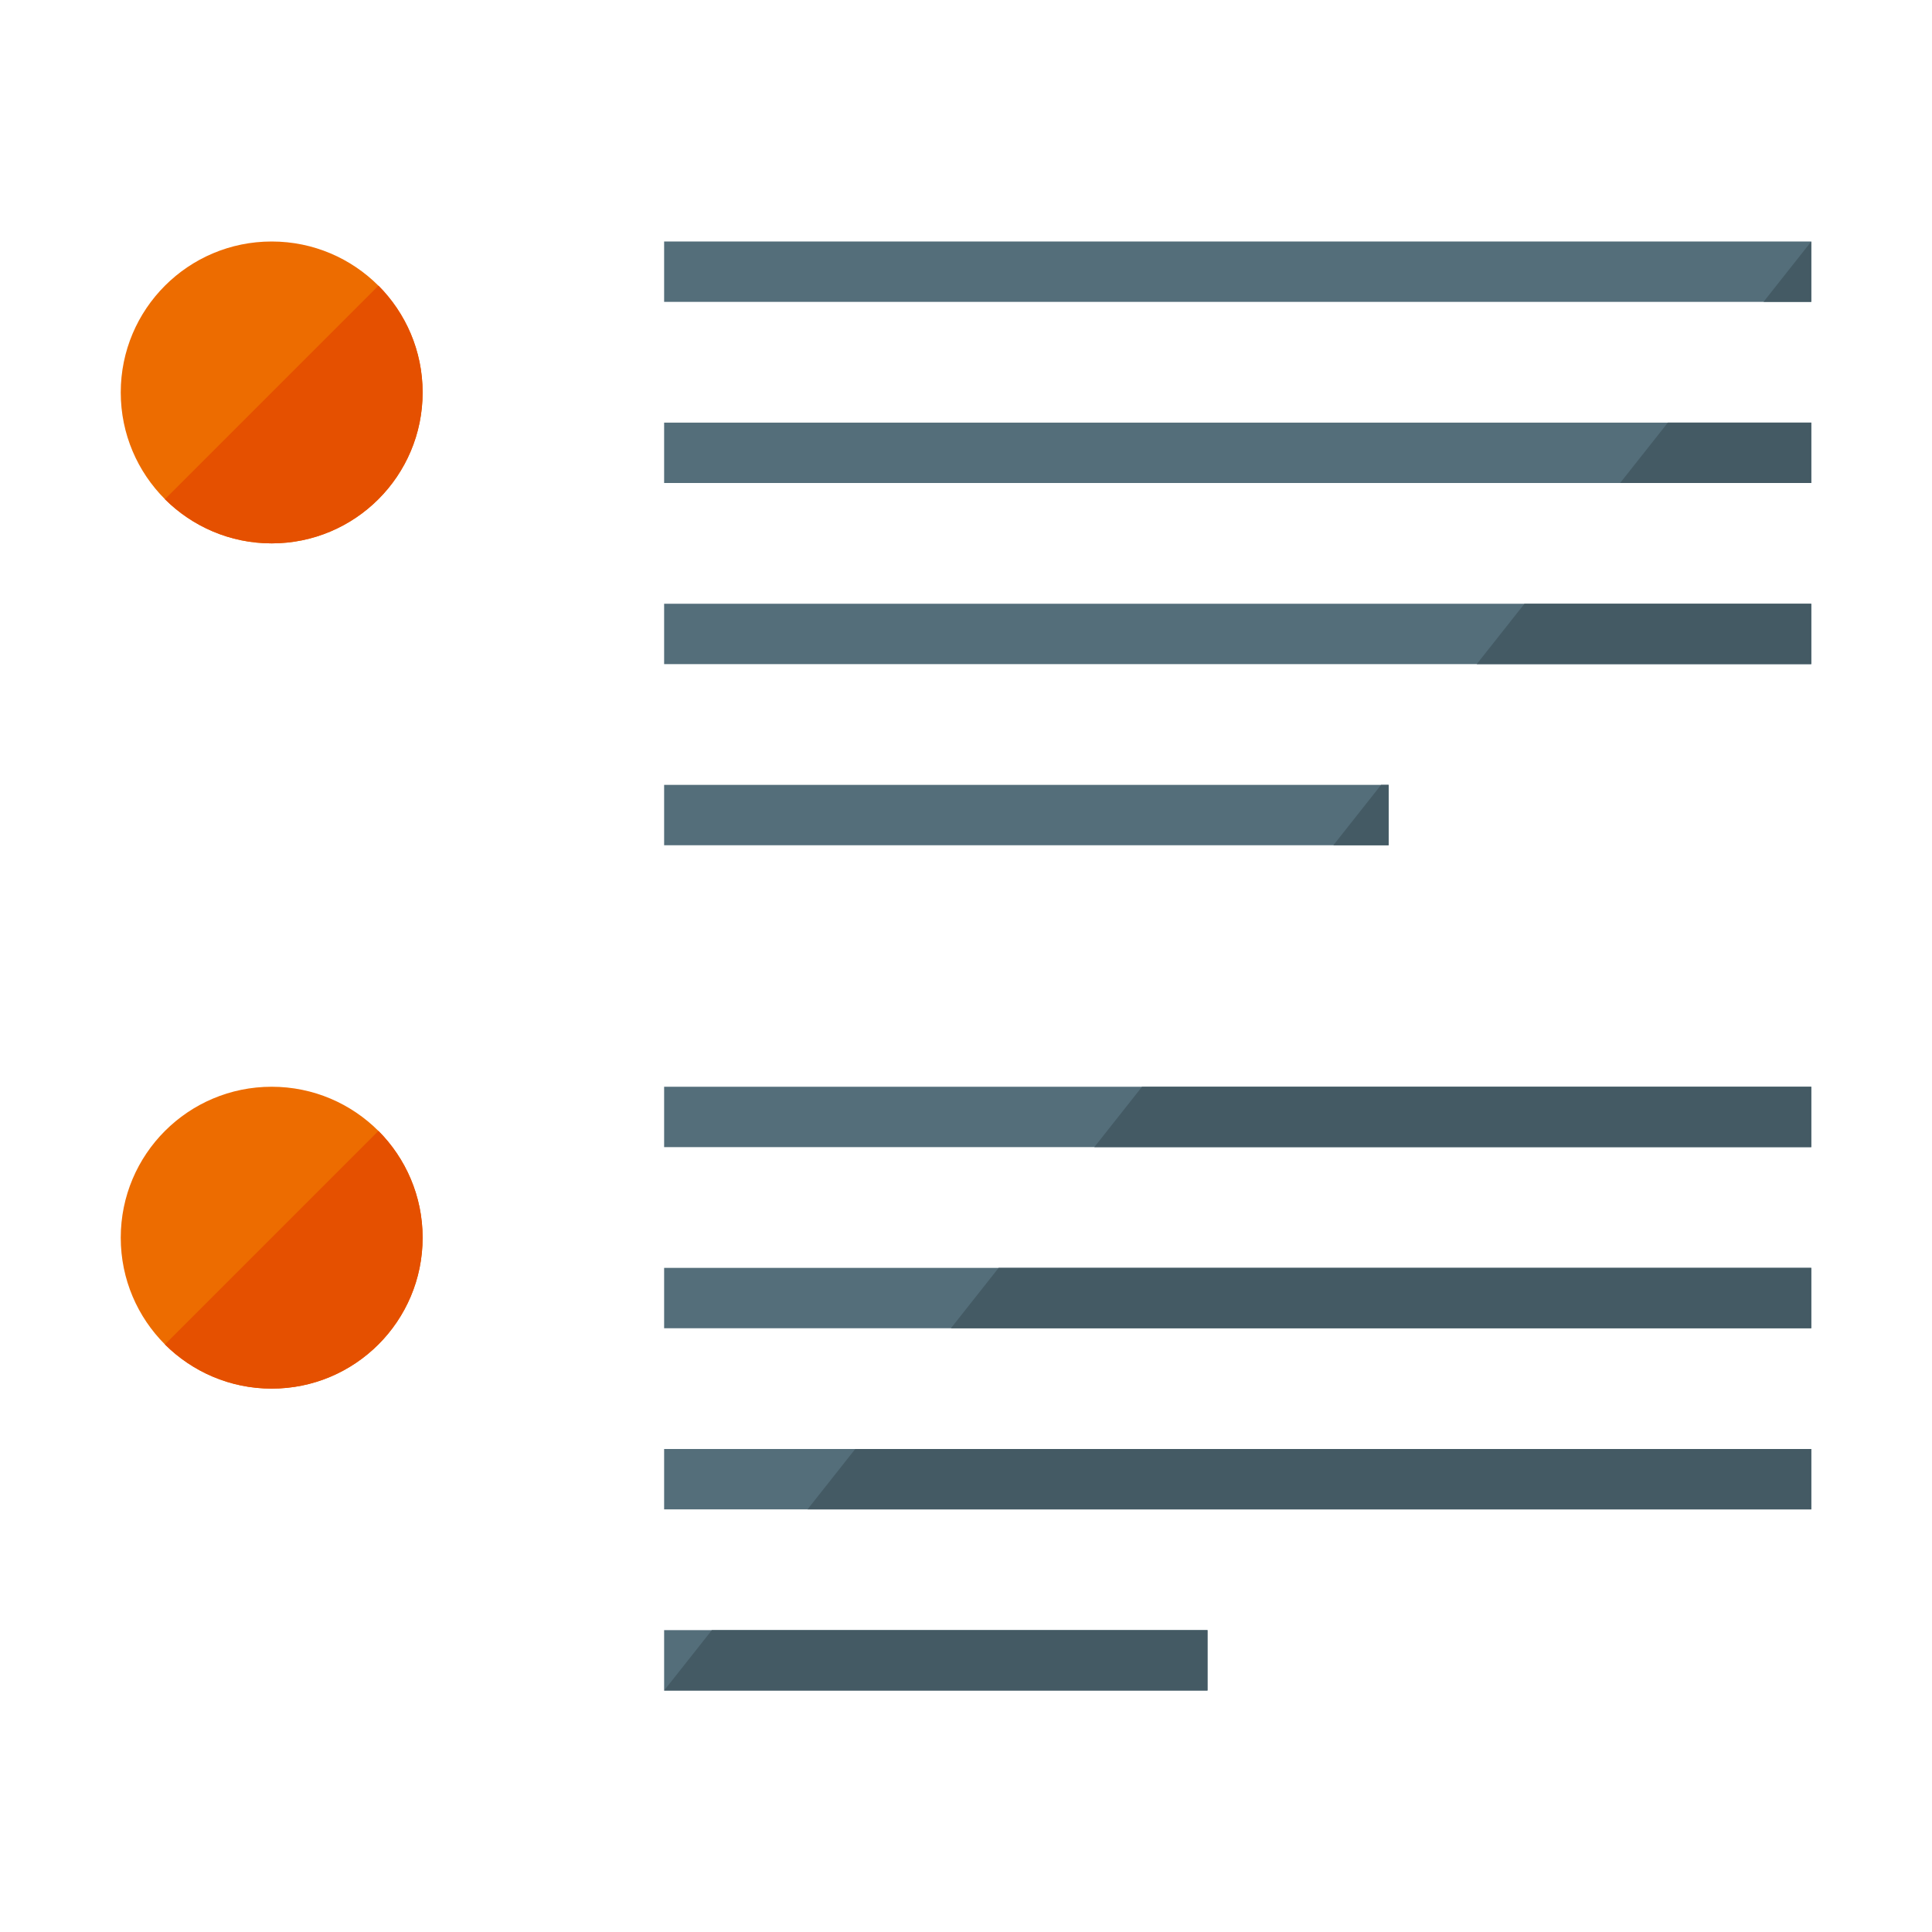
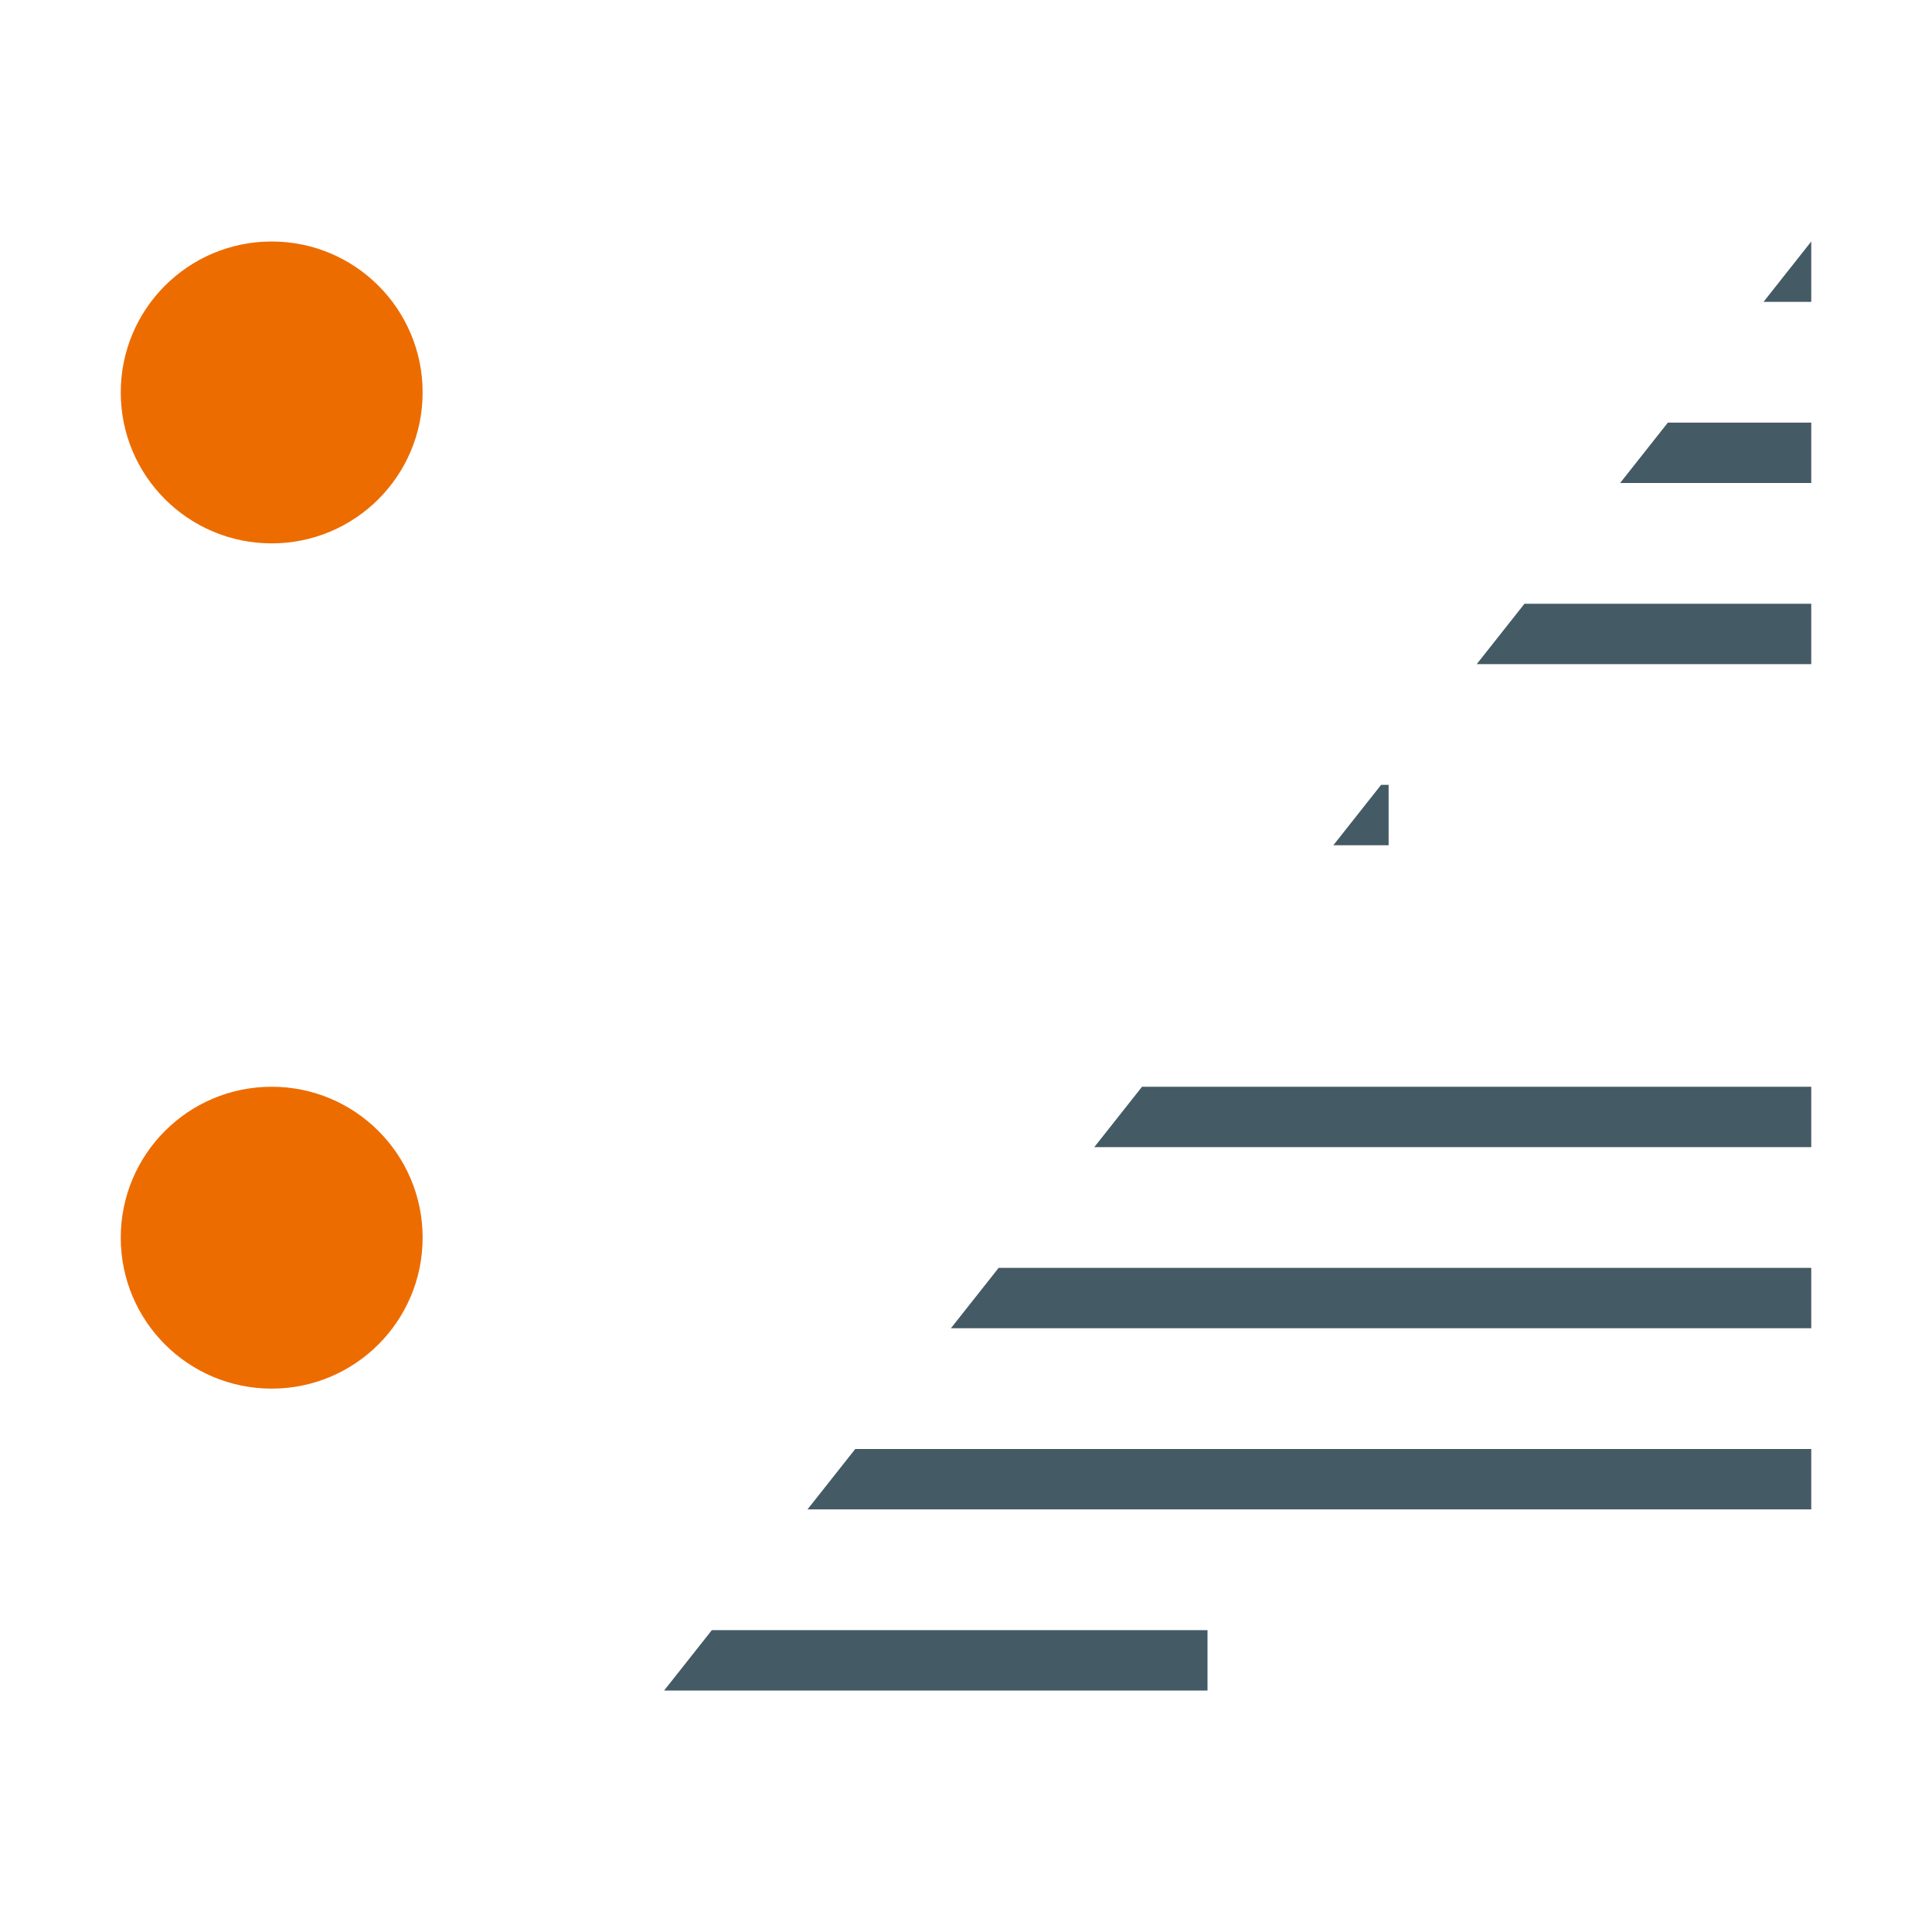
<svg xmlns="http://www.w3.org/2000/svg" version="1.1" viewBox="0 0 512 512">
  <g>
-     <path d="M176,64l304,0l0,16l-304,0z M176,432l144,0l0,16l-144,0z M176,384l304,0l0,16l-304,0z M176,336l304,0l0,16l-304,0z M176,288l304,0l0,16l-304,0z M176,208l192,0l0,16l-192,0z M176,160l304,0l0,16l-304,0z M176,112l304,0l0,16l-304,0z" fill="#546e7a" />
    <path d="M480,64l0,16l-12.65,0z M176,448l12.65,-16l131.35,0l0,16z M214,400l12.65,-16l253.35,0l0,16z M252,352l12.65,-16l215.35,0l0,16z M290,304l12.65,-16l177.35,0l0,16z M353.35,224l12.65,-16l2,0l0,16z M391.35,176l12.65,-16l76,0l0,16z M429.35,128l12.65,-16l38,0l0,16z" fill="#445a64" />
    <path d="M72,288c22.1,0 40,17.9 40,40c0,22.1 -17.9,40 -40,40c-22.1,0 -40,-17.9 -40,-40c0,-22.1 17.9,-40 40,-40z M72,64c22.1,0 40,17.9 40,40c0,22.1 -17.9,40 -40,40c-22.1,0 -40,-17.9 -40,-40c0,-22.1 17.9,-40 40,-40z" fill="#ed6c00" />
-     <path d="M100.3,75.7c7.2,7.25 11.7,17.25 11.7,28.3c0,22.1 -17.9,40 -40,40c-11.05,0 -21.05,-4.5 -28.3,-11.7z M100.3,299.7c7.2,7.25 11.7,17.25 11.7,28.3c0,22.1 -17.9,40 -40,40c-11.05,0 -21.05,-4.5 -28.3,-11.7z" fill="#e55000" />
  </g>
</svg>